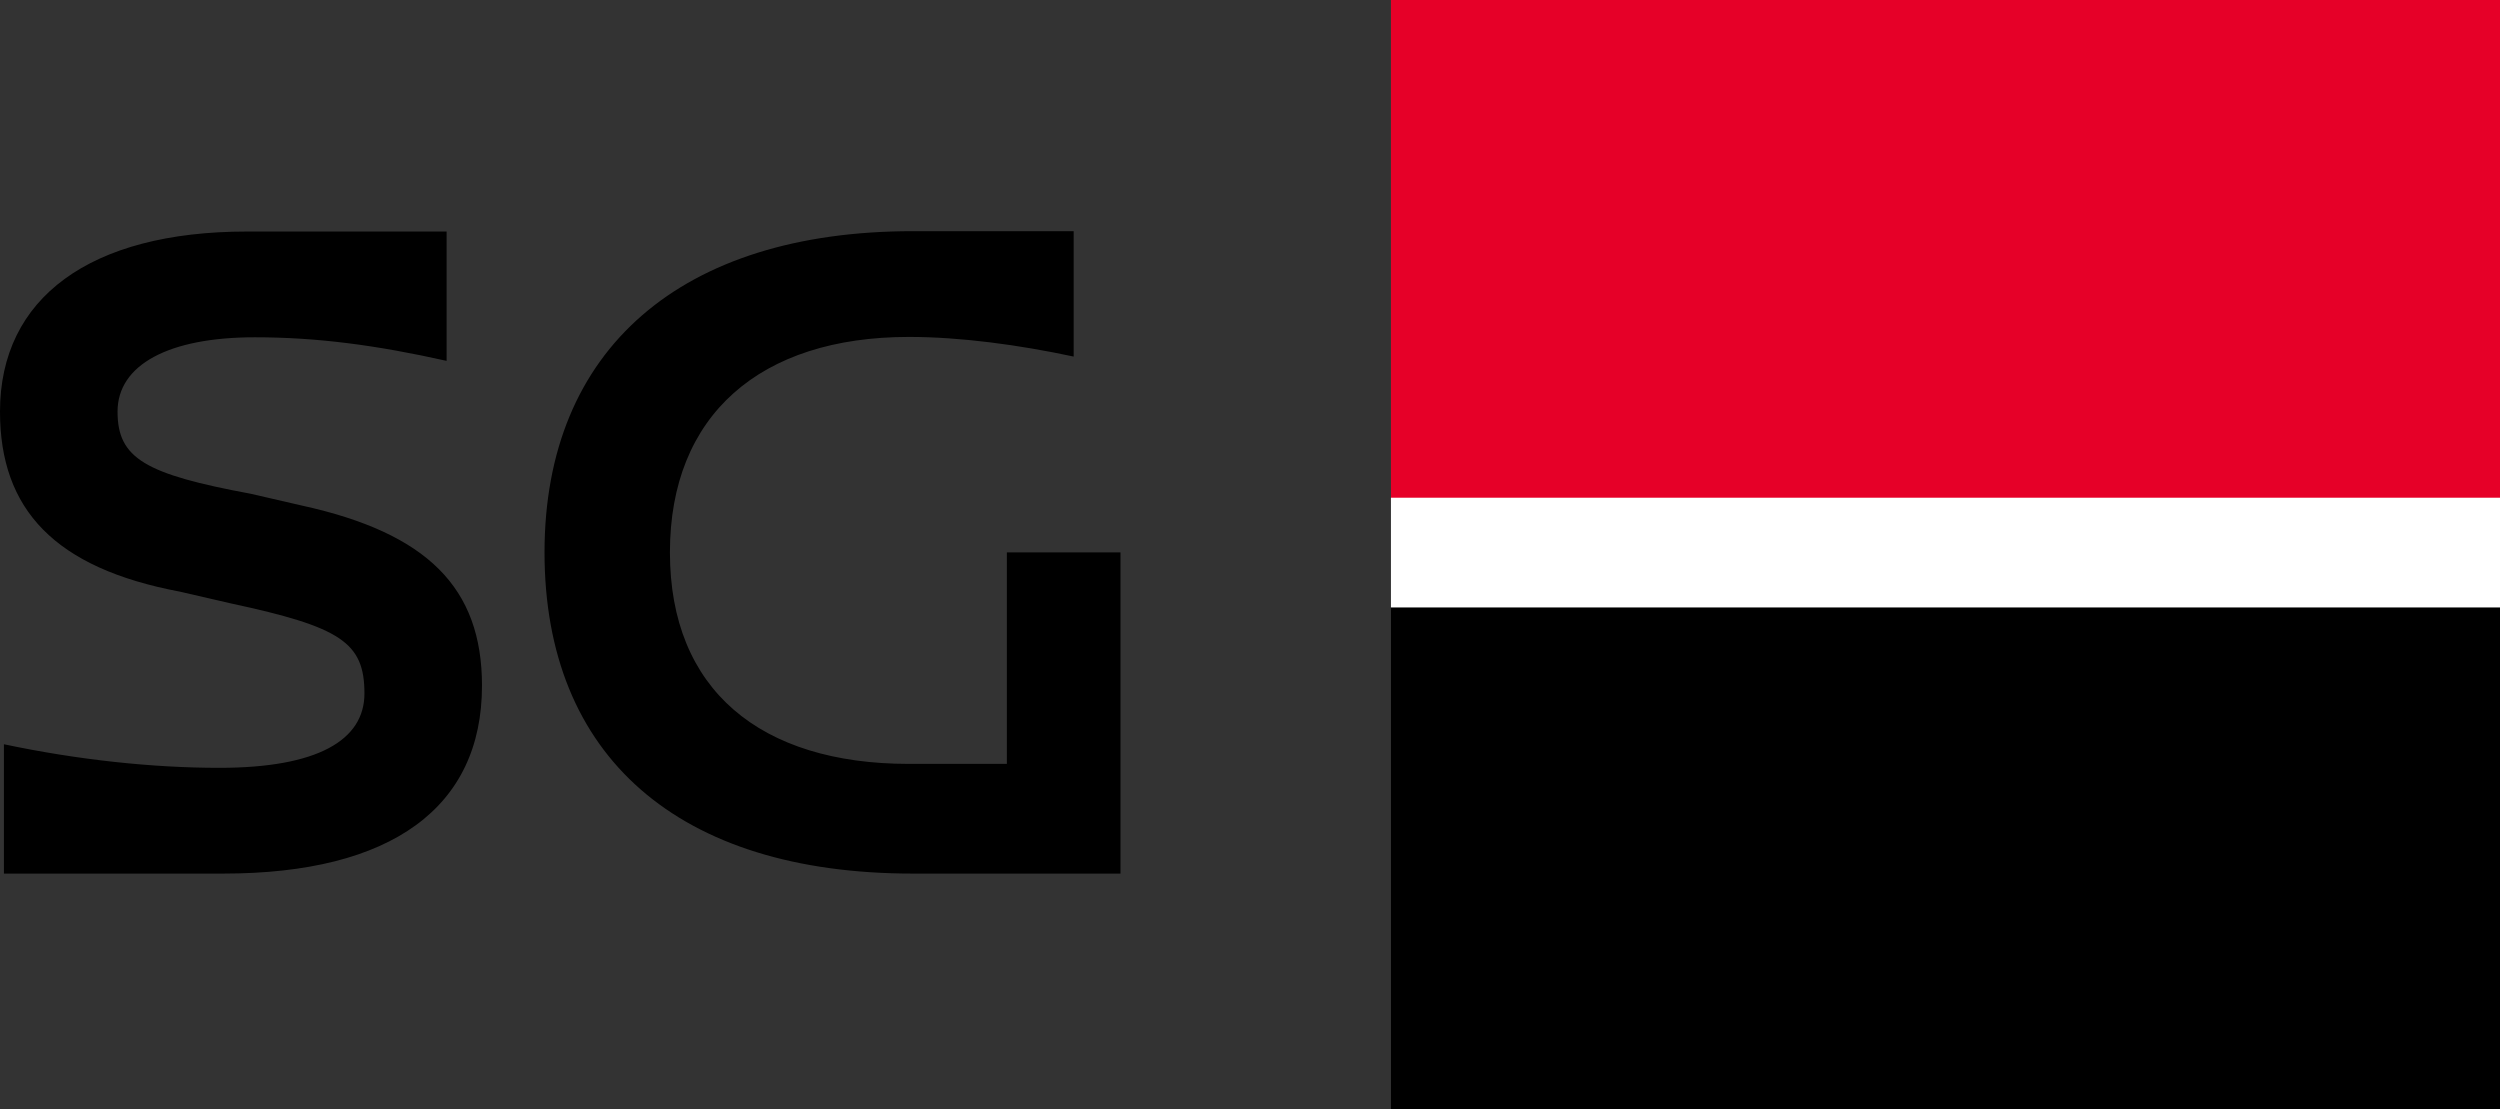
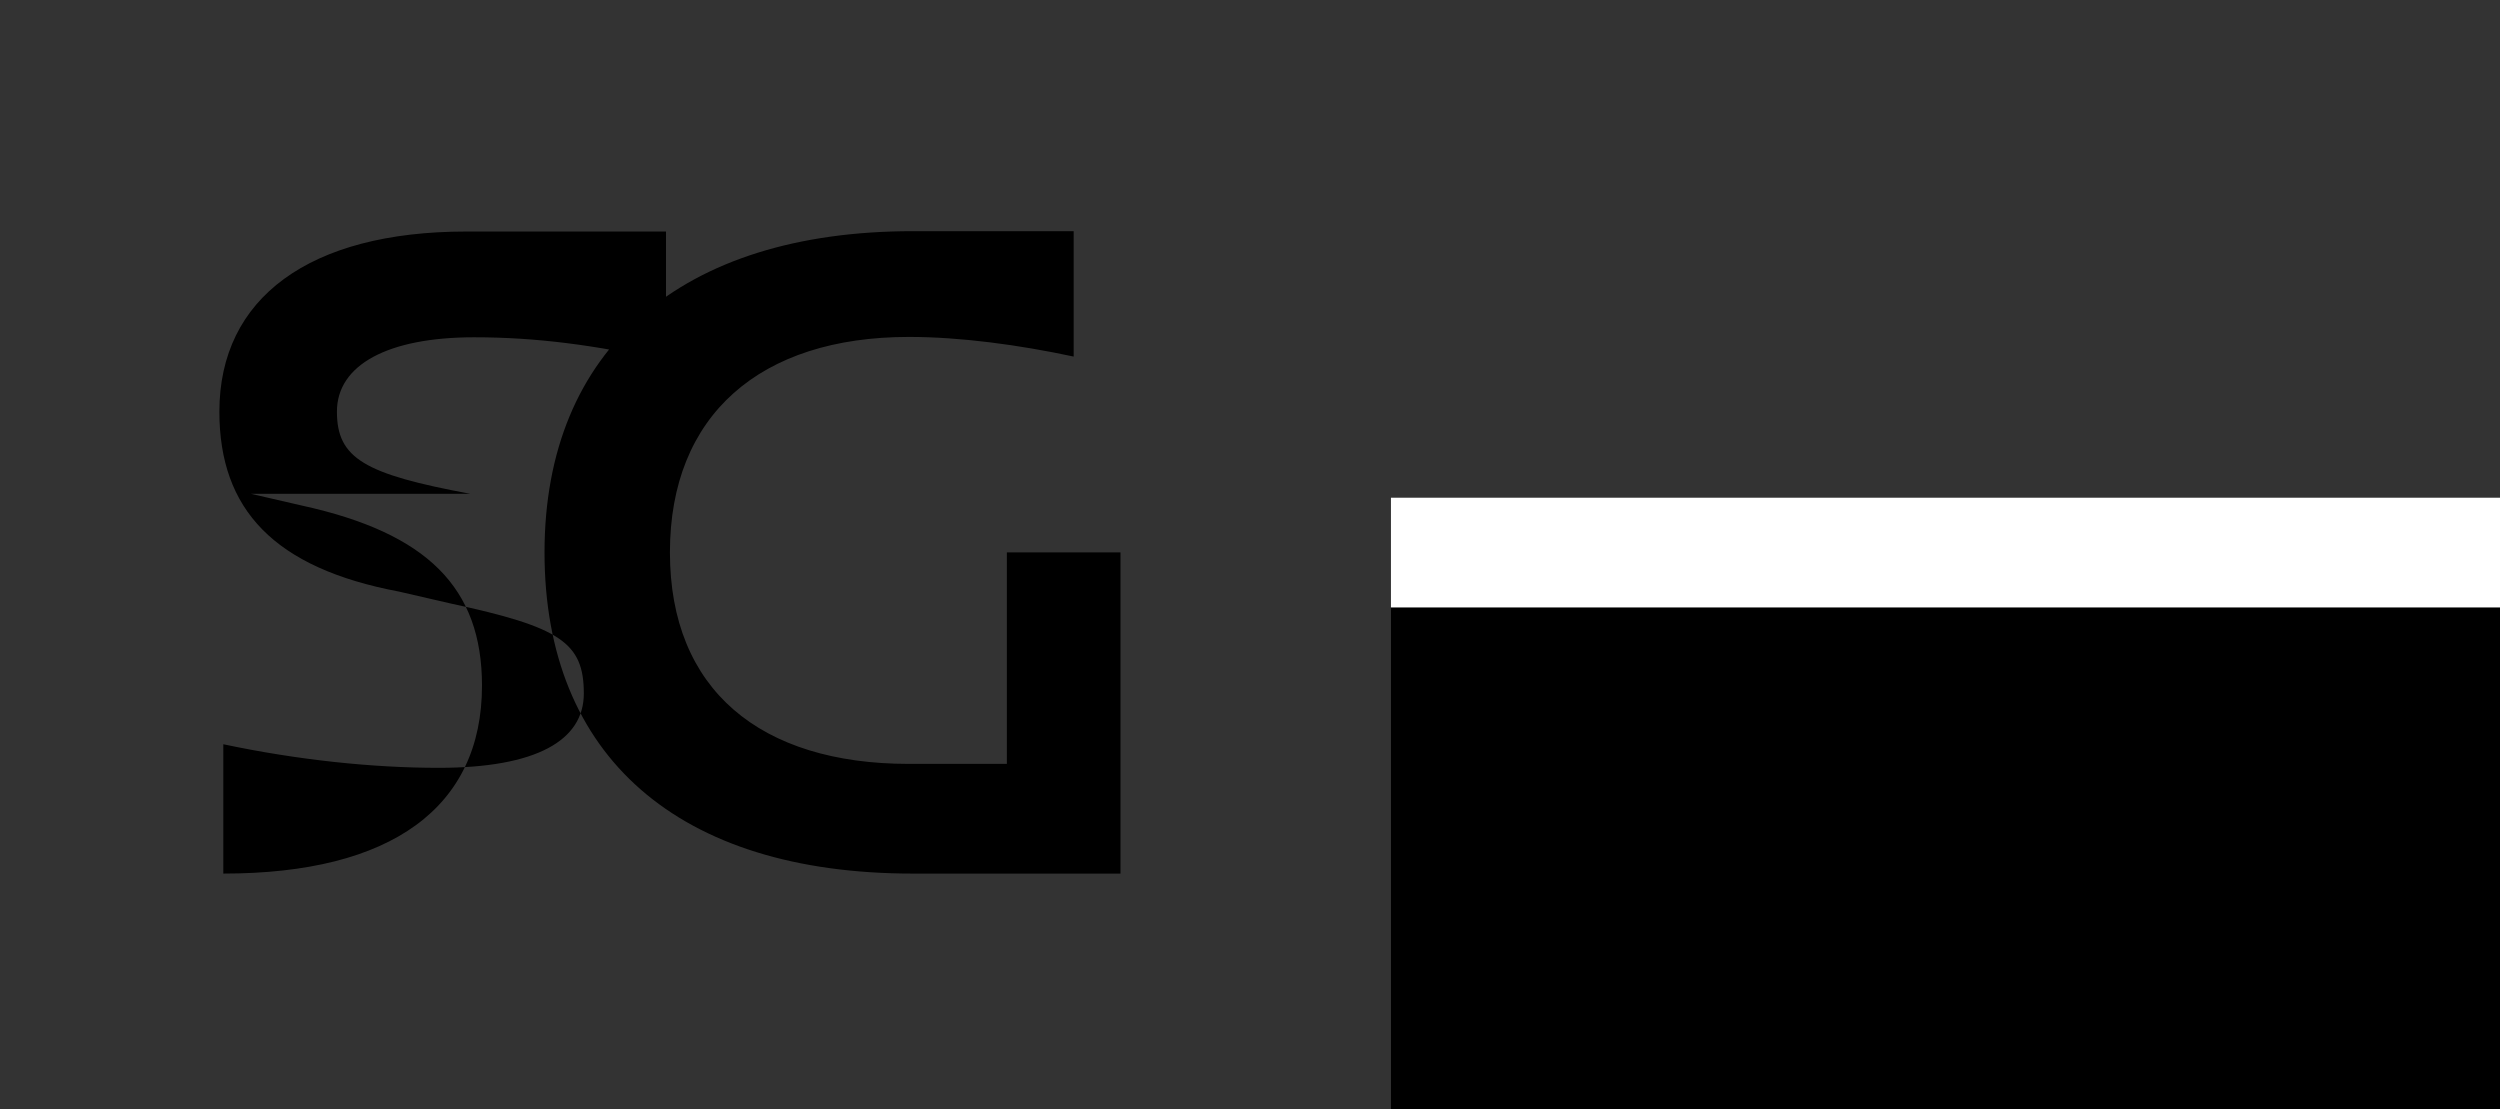
<svg xmlns="http://www.w3.org/2000/svg" id="Layer_1" viewBox="0 0 69.97 31.04">
  <rect x="0" y="0" width="69.97" height="31.04" fill="#333333" stroke="none" />
  <defs>
    <style>.cls-1{fill:#e60028;}.cls-2{fill:#fff;}</style>
  </defs>
-   <path d="M31.36,15.46v8.99h-5.81c-6.58,0-10.31-3.29-10.31-8.99s3.84-8.99,10.31-8.99h4.5v3.51c-1.54-.33-3.18-.55-4.61-.55-4.17,0-6.69,2.19-6.69,6.03s2.52,5.92,6.69,5.92h2.74v-5.92h3.18ZM7.02,13.82l1.43.33c3.51.77,5.04,2.3,5.04,5.04,0,3.4-2.52,5.26-7.24,5.26H.11v-3.62c2.08.44,4.17.66,6.03.66,2.74,0,4.06-.77,4.06-2.08,0-1.43-.66-1.86-3.73-2.52l-1.43-.33c-3.51-.66-5.04-2.3-5.04-5.04,0-3.18,2.52-5.04,6.91-5.04h5.59v3.62c-1.97-.44-3.62-.66-5.37-.66-2.41,0-3.84.77-3.84,2.08s.77,1.75,3.73,2.3Z" />
-   <rect class="cls-1" x="38.93" width="31.04" height="14.04" />
+   <path d="M31.36,15.46v8.99h-5.81c-6.58,0-10.31-3.29-10.31-8.99s3.84-8.99,10.31-8.99h4.5v3.51c-1.54-.33-3.18-.55-4.61-.55-4.17,0-6.69,2.19-6.69,6.03s2.52,5.92,6.69,5.92h2.74v-5.92h3.18ZM7.02,13.82l1.43.33c3.51.77,5.04,2.3,5.04,5.04,0,3.4-2.52,5.26-7.24,5.26v-3.62c2.08.44,4.17.66,6.03.66,2.74,0,4.06-.77,4.06-2.08,0-1.43-.66-1.86-3.73-2.52l-1.43-.33c-3.51-.66-5.04-2.3-5.04-5.04,0-3.18,2.52-5.04,6.91-5.04h5.59v3.62c-1.97-.44-3.62-.66-5.37-.66-2.41,0-3.84.77-3.84,2.08s.77,1.75,3.73,2.3Z" />
  <rect x="38.93" y="17" width="31.04" height="14.04" />
  <rect class="cls-2" x="38.93" y="13.93" width="31.04" height="3.07" />
</svg>